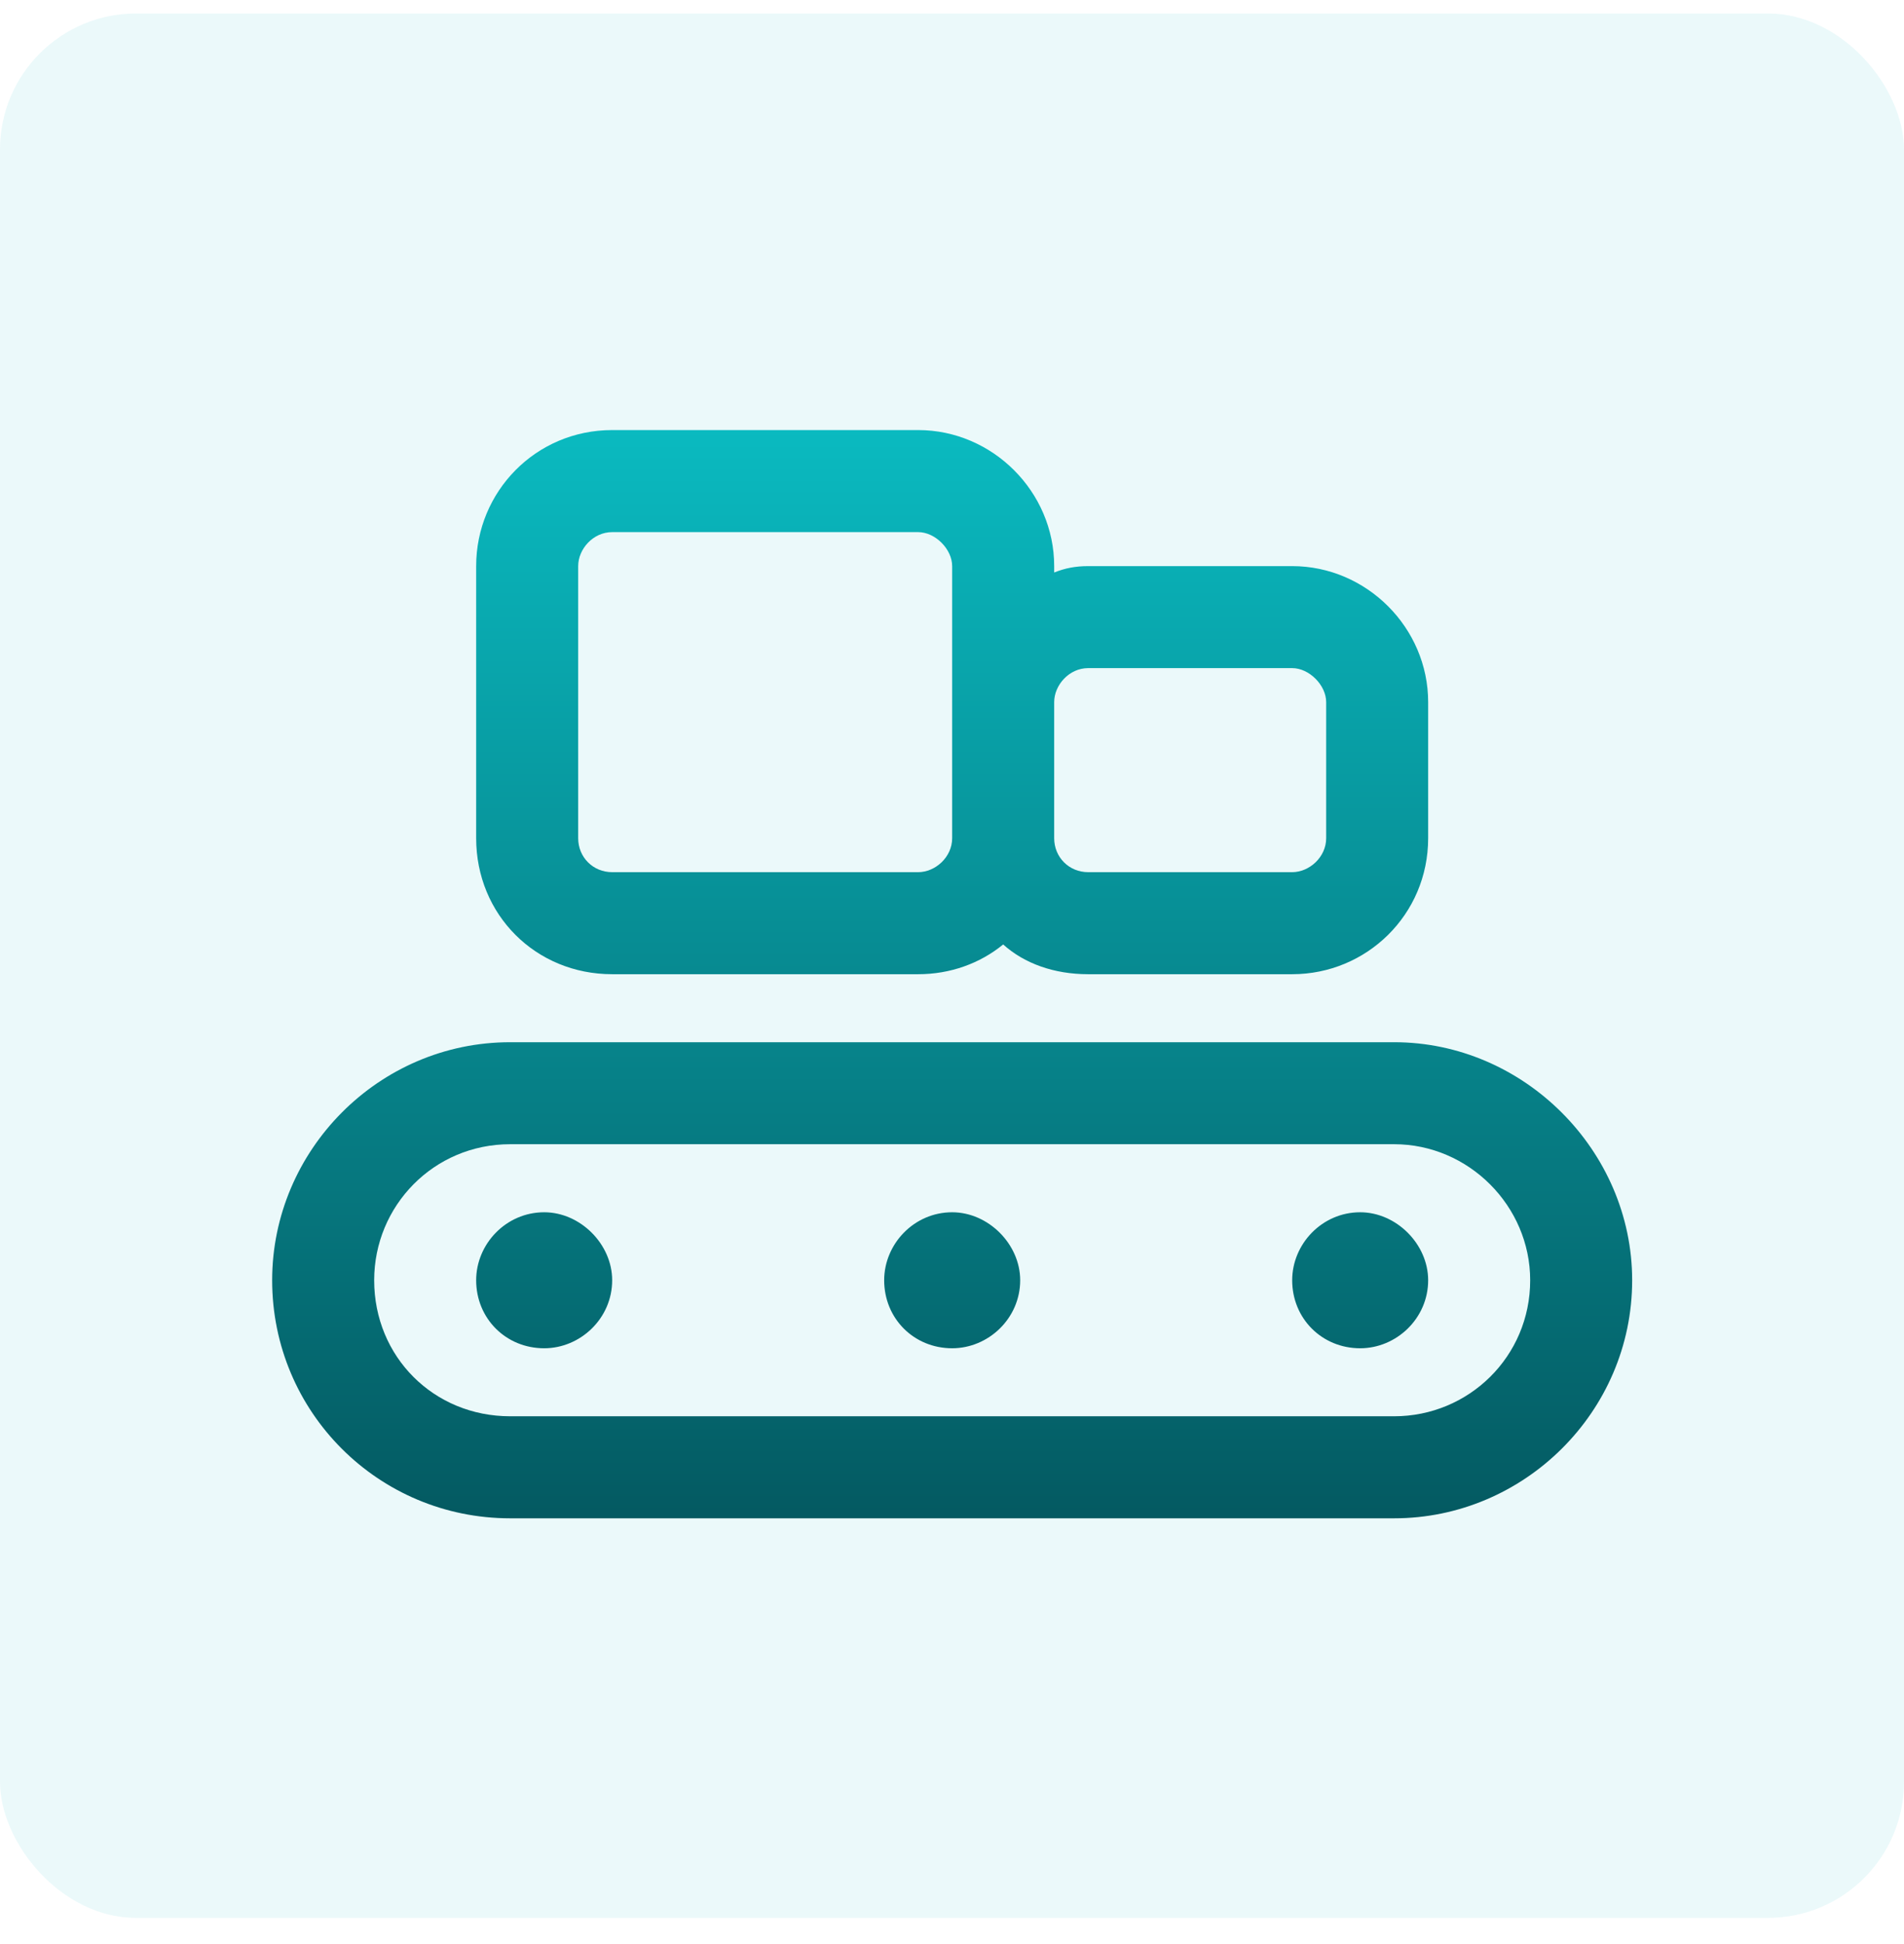
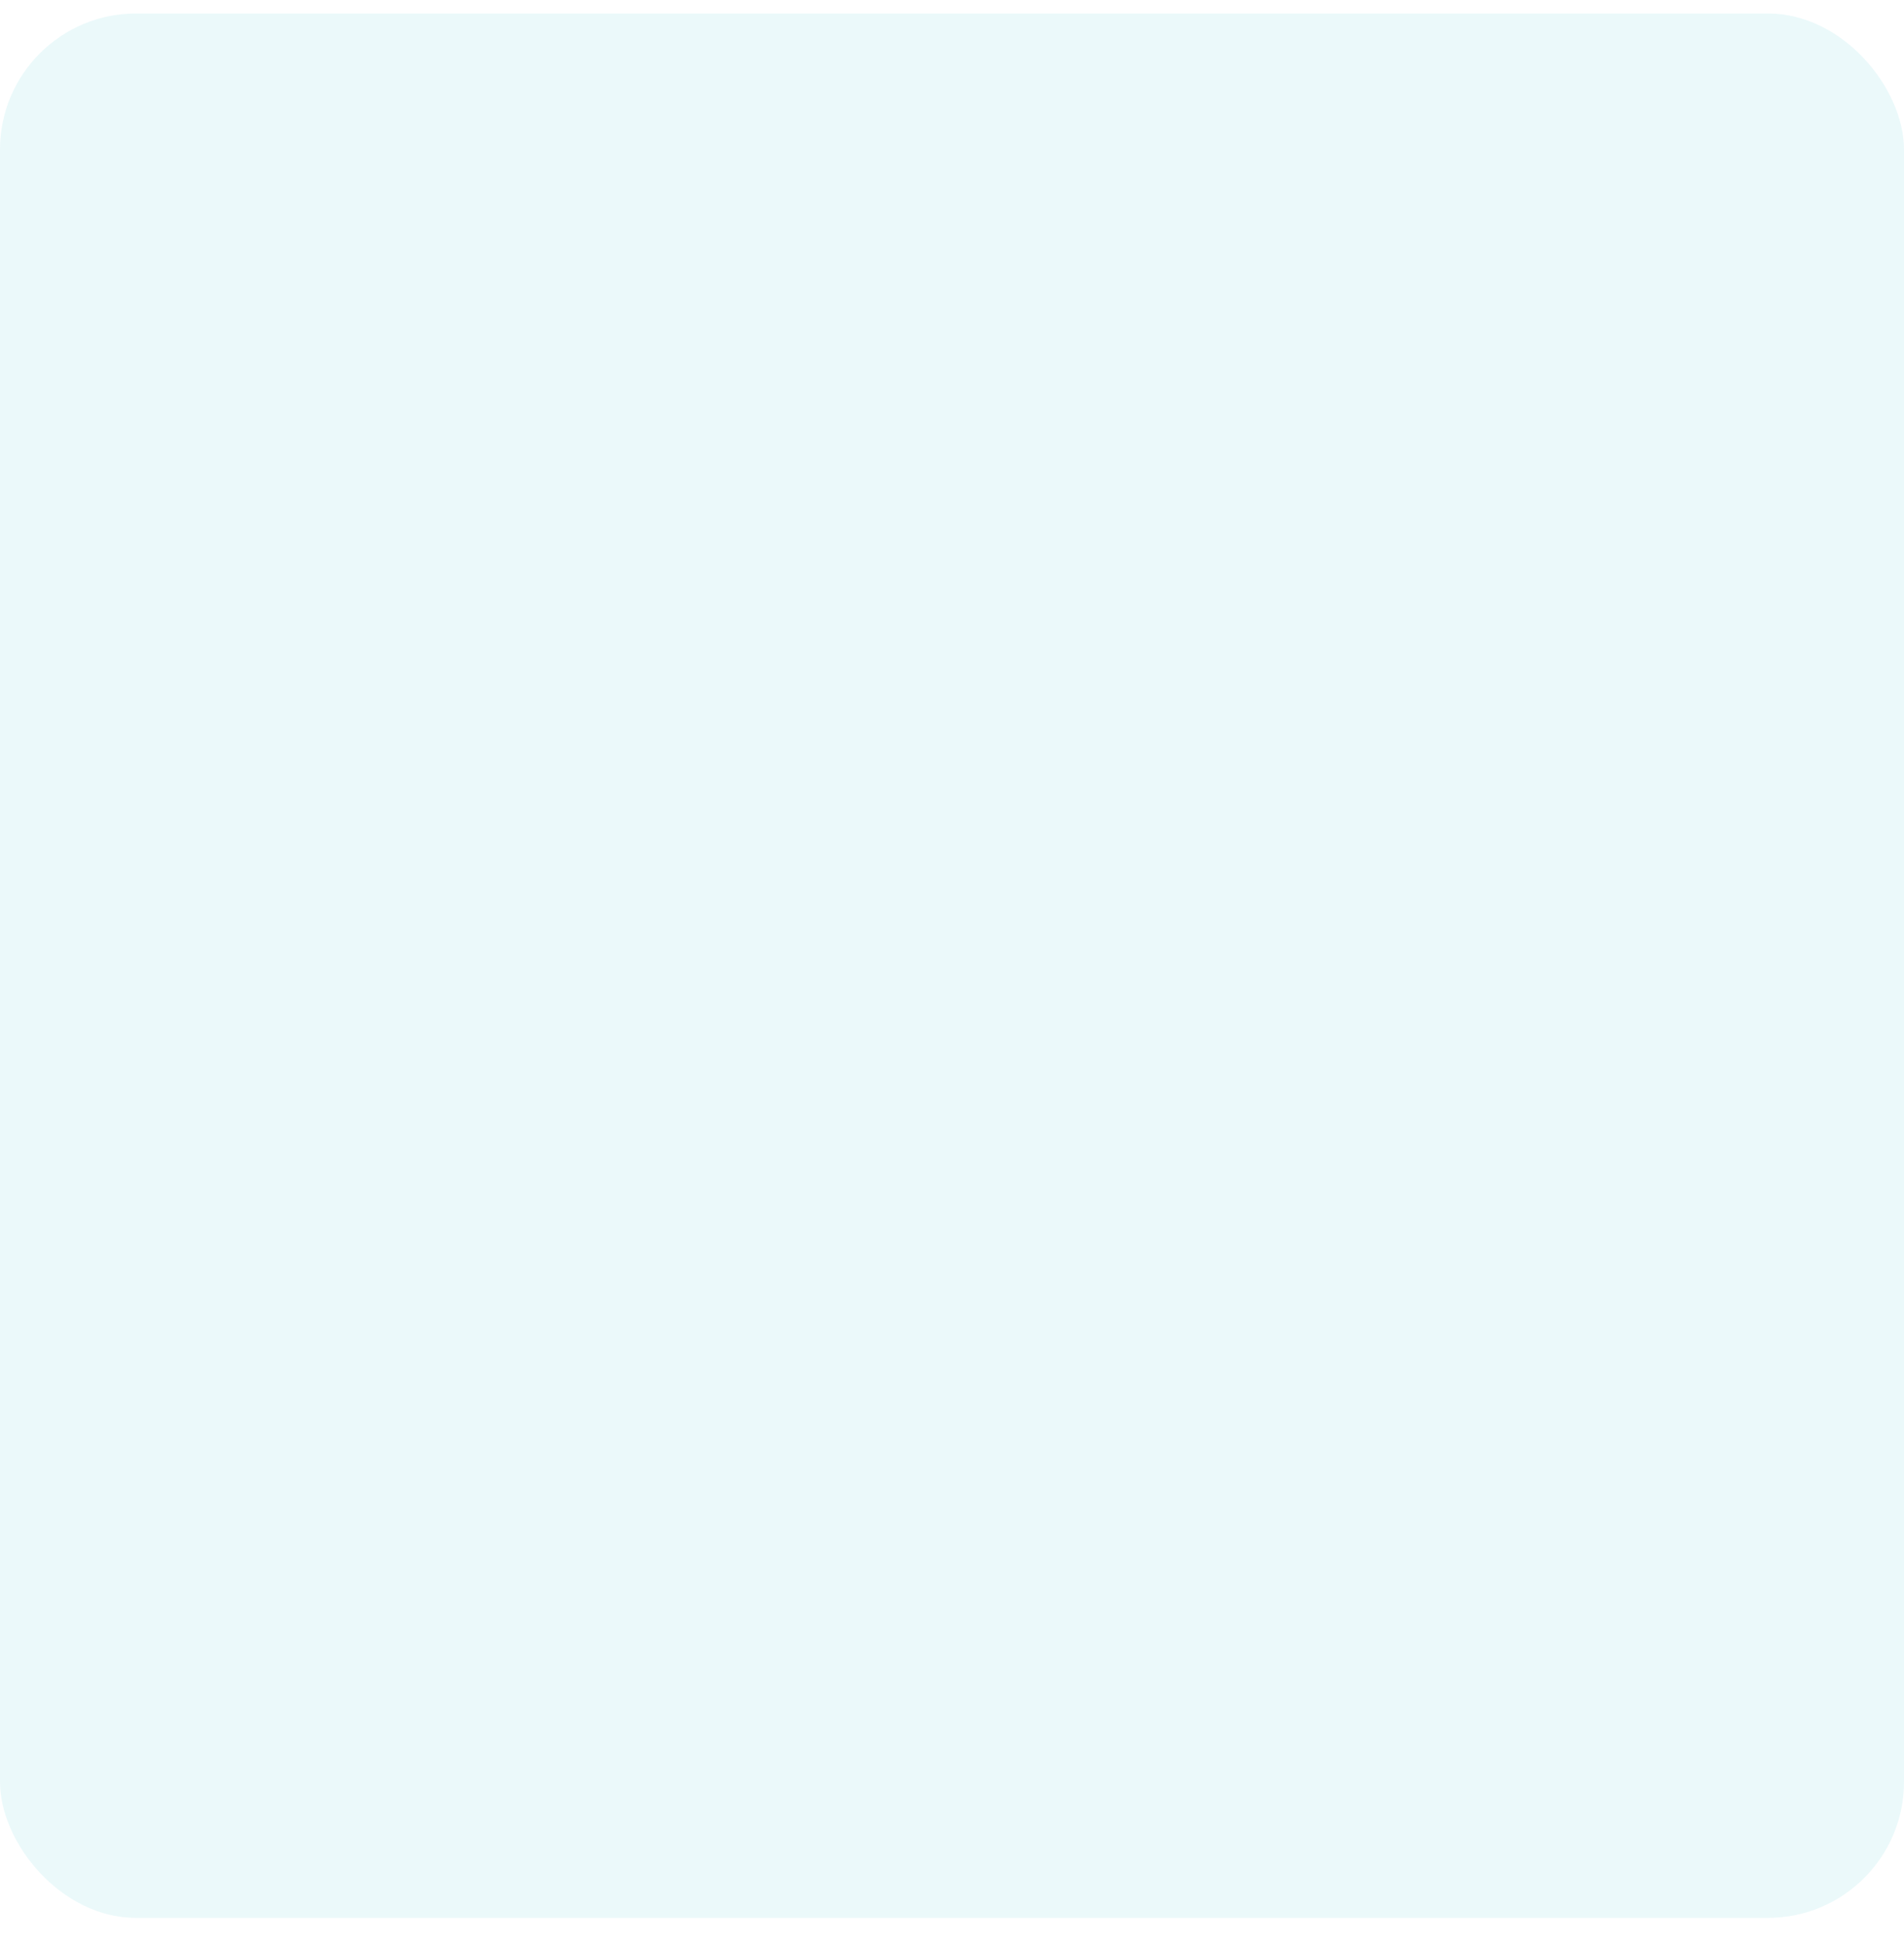
<svg xmlns="http://www.w3.org/2000/svg" width="48" height="49" viewBox="0 0 48 49" fill="none">
  <rect y="0.34" width="48" height="48" rx="3.429" fill="#0ABAC0" fill-opacity="0.08" />
-   <path d="M13.719 30.555C14.629 30.555 15.433 31.358 15.433 32.269C15.433 33.233 14.629 33.983 13.719 33.983C12.754 33.983 12.004 33.233 12.004 32.269C12.004 31.358 12.754 30.555 13.719 30.555ZM15.433 24.555C13.504 24.555 12.004 23.055 12.004 21.126L12.004 14.269C12.004 12.394 13.504 10.84 15.433 10.84L23.147 10.84C25.022 10.84 26.576 12.394 26.576 14.269V14.43C26.844 14.322 27.111 14.269 27.433 14.269L32.576 14.269C34.451 14.269 36.004 15.822 36.004 17.698V21.126C36.004 23.055 34.451 24.555 32.576 24.555L27.433 24.555C26.576 24.555 25.826 24.287 25.29 23.805C24.701 24.287 23.951 24.555 23.147 24.555H15.433ZM26.576 17.698V21.126C26.576 21.608 26.951 21.983 27.433 21.983L32.576 21.983C33.004 21.983 33.433 21.608 33.433 21.126V17.698C33.433 17.269 33.004 16.84 32.576 16.84L27.433 16.84C26.951 16.84 26.576 17.269 26.576 17.698ZM14.576 14.269V21.126C14.576 21.608 14.951 21.983 15.433 21.983H23.147C23.576 21.983 24.004 21.608 24.004 21.126V14.269C24.004 13.84 23.576 13.412 23.147 13.412L15.433 13.412C14.951 13.412 14.576 13.84 14.576 14.269ZM34.29 30.555C35.201 30.555 36.004 31.358 36.004 32.269C36.004 33.233 35.201 33.983 34.29 33.983C33.326 33.983 32.576 33.233 32.576 32.269C32.576 31.358 33.326 30.555 34.29 30.555ZM24.004 30.555C24.915 30.555 25.719 31.358 25.719 32.269C25.719 33.233 24.915 33.983 24.004 33.983C23.04 33.983 22.29 33.233 22.29 32.269C22.29 31.358 23.04 30.555 24.004 30.555ZM35.147 26.269C38.415 26.269 41.147 29.001 41.147 32.269C41.147 35.59 38.415 38.269 35.147 38.269H12.861C9.54 38.269 6.861 35.59 6.861 32.269C6.861 29.001 9.54 26.269 12.861 26.269L35.147 26.269ZM35.147 35.697C37.022 35.697 38.576 34.197 38.576 32.269C38.576 30.394 37.022 28.84 35.147 28.84L12.861 28.84C10.933 28.84 9.433 30.394 9.433 32.269C9.433 34.197 10.933 35.697 12.861 35.697H35.147Z" fill="url(#paint0_linear_9959_7965)" />
  <defs>
    <linearGradient id="paint0_linear_9959_7965" x1="24.004" y1="10.84" x2="24.004" y2="56.34" gradientUnits="userSpaceOnUse">
      <stop stop-color="#0ABAC0" />
      <stop offset="1" stop-color="#001A23" />
    </linearGradient>
  </defs>
</svg>